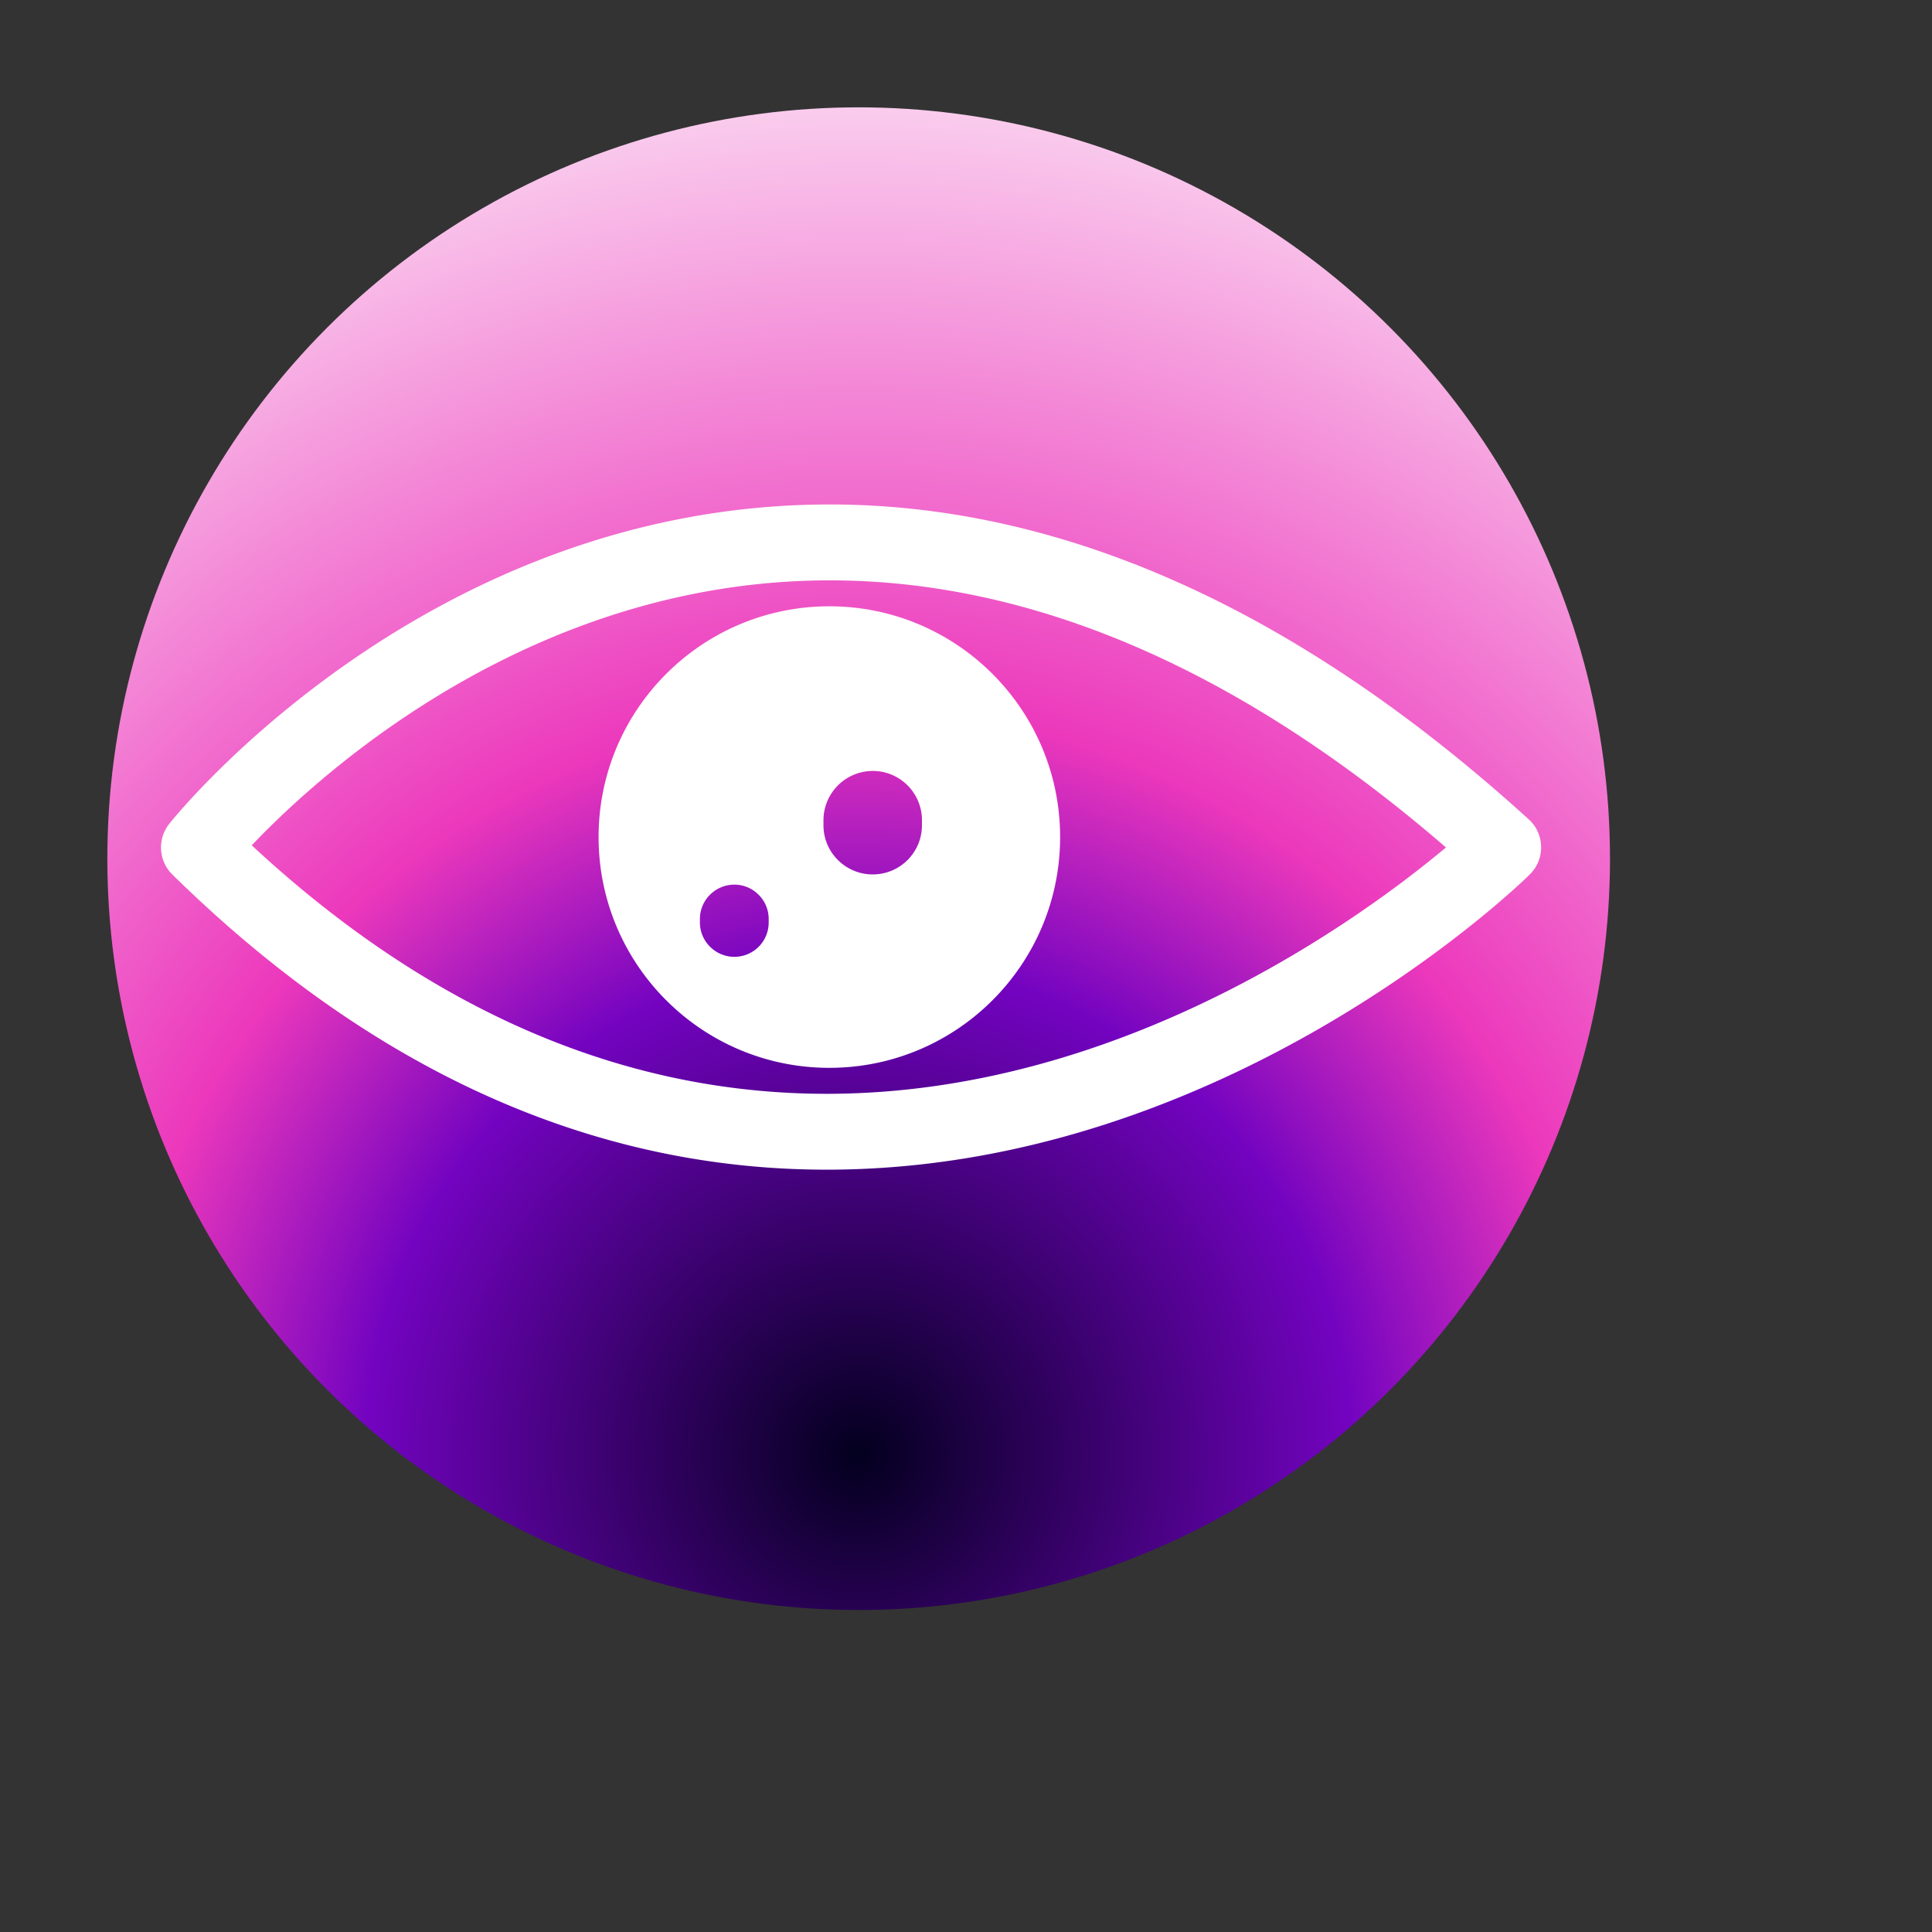
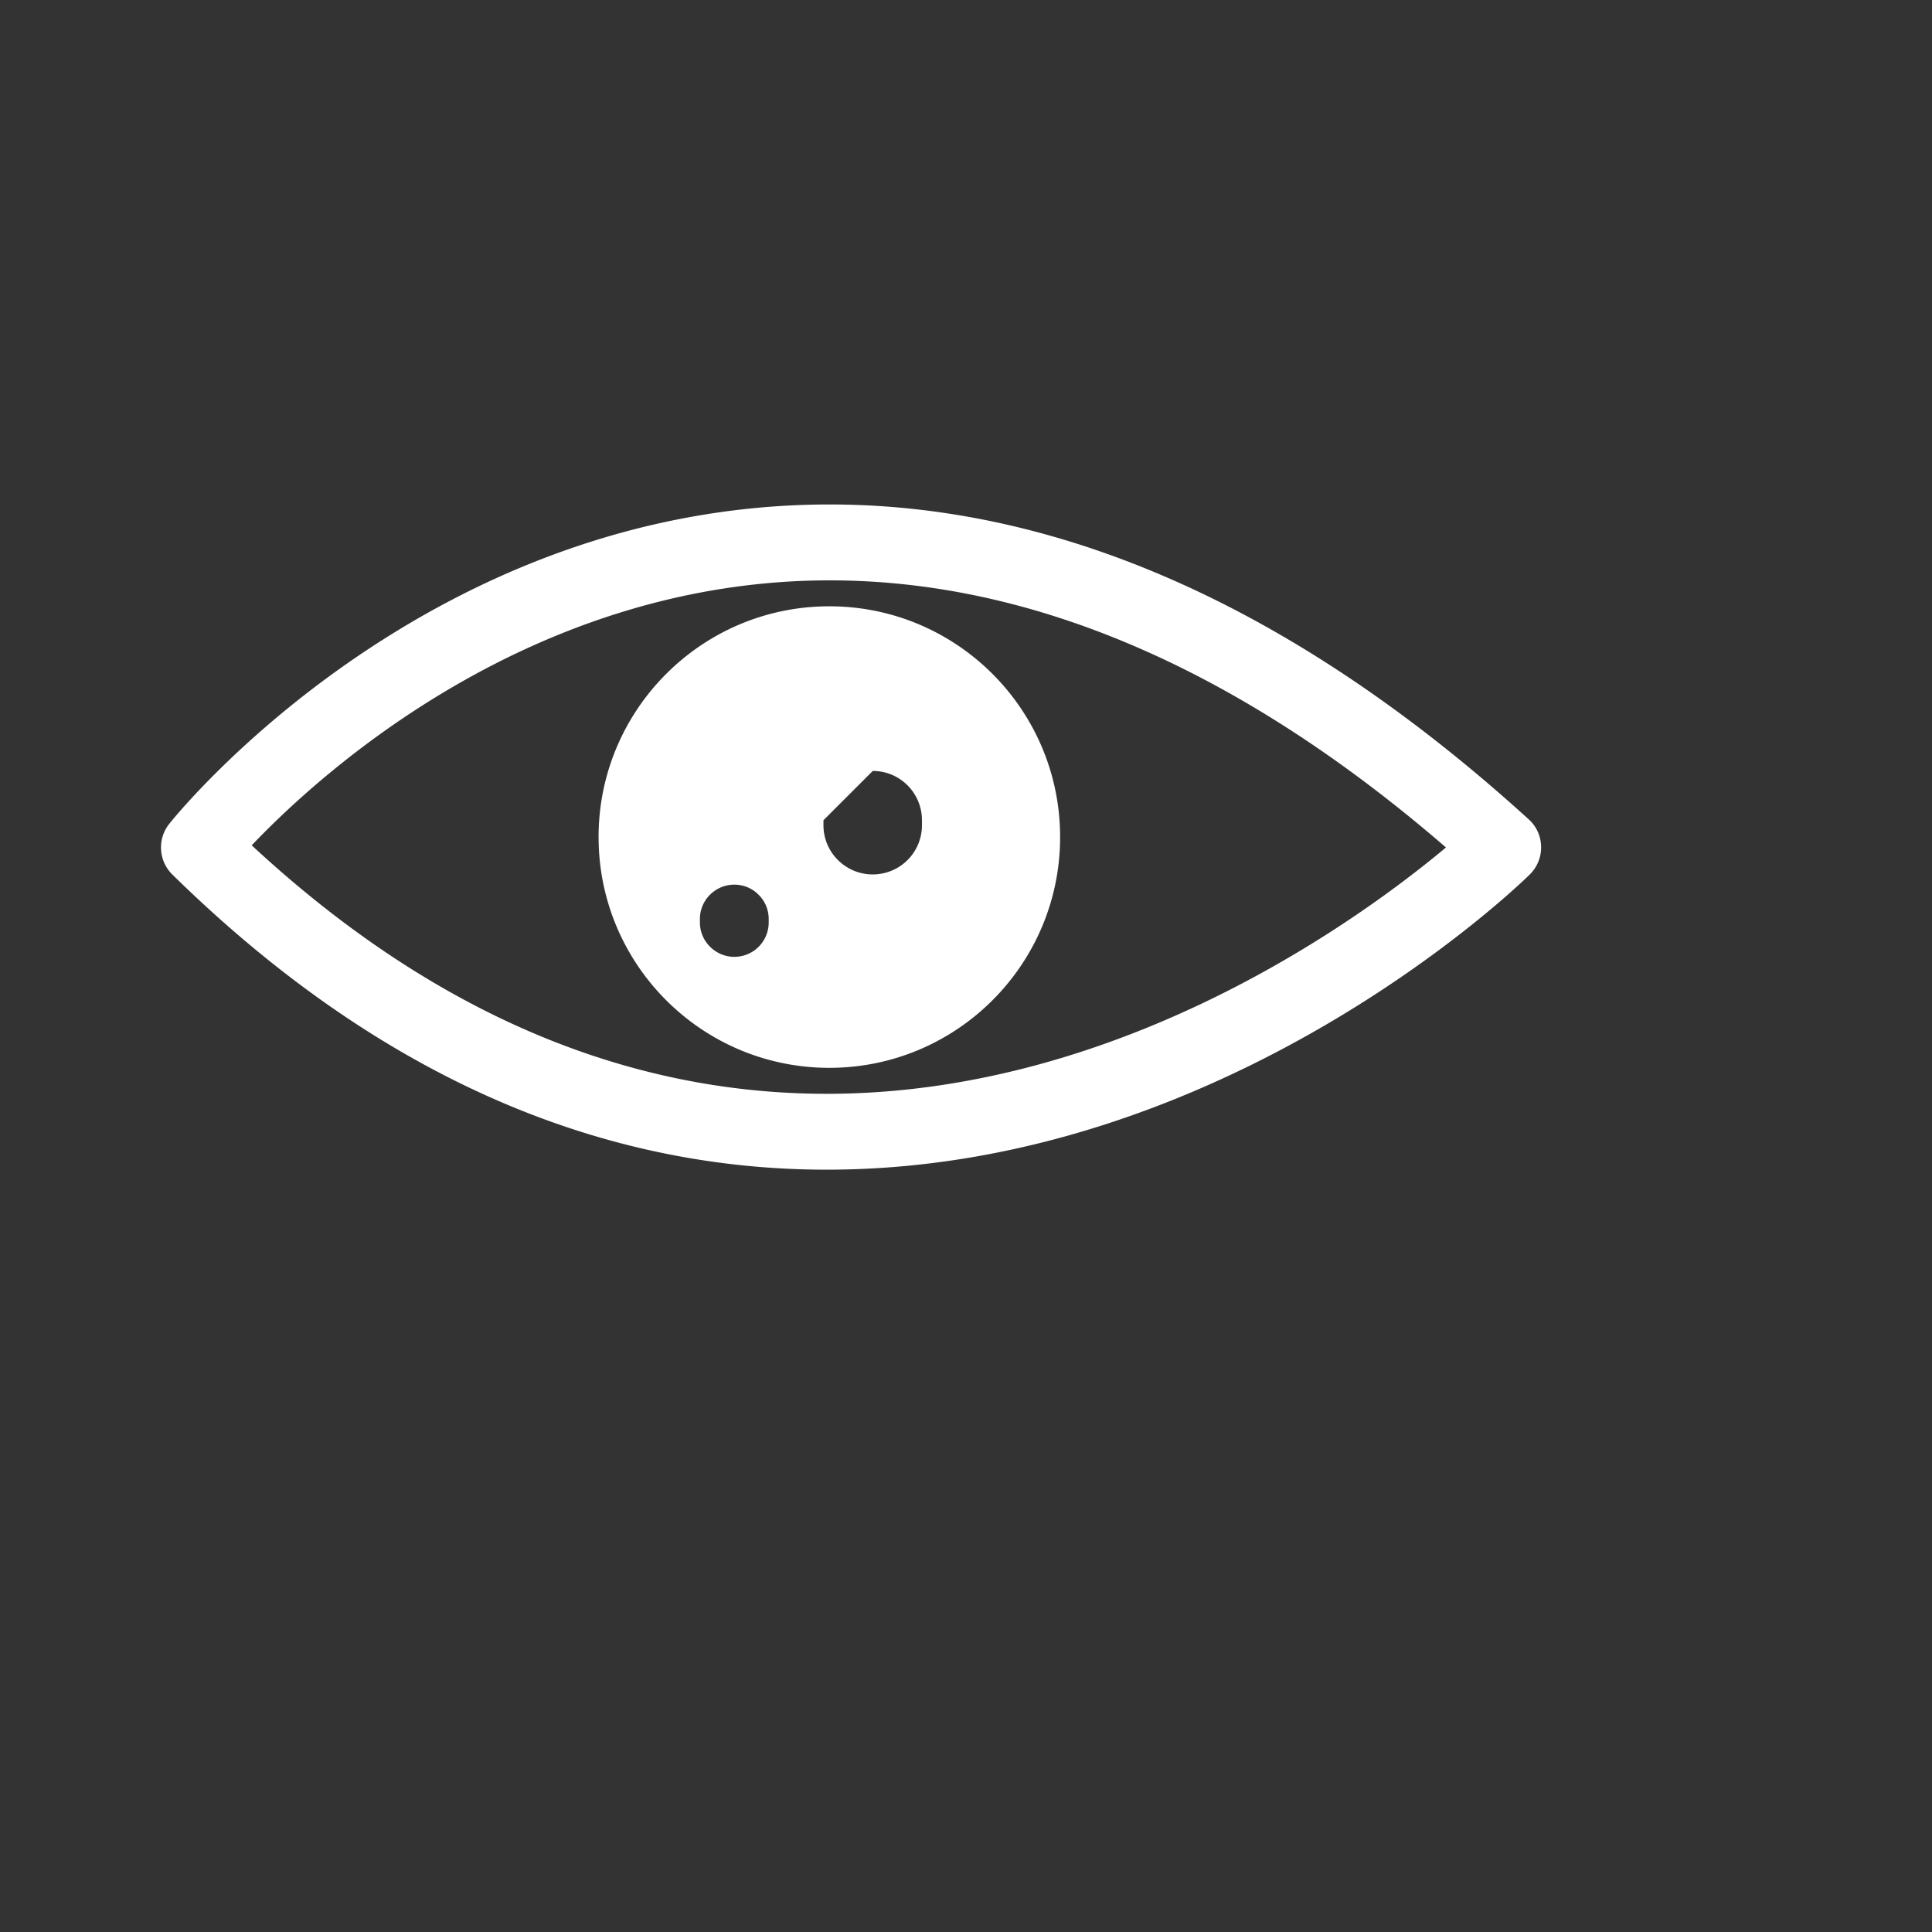
<svg xmlns="http://www.w3.org/2000/svg" width="120" height="120" viewBox="0 0 90 90" xml:space="preserve" color-interpolation-filters="sRGB">
  <rect x="0" y="0" width="90" height="90" fill="#333333" stroke="none" />
  <title>Visual Appearance</title>
  <defs>
    <radialGradient id="RadialGradient-1" cx="0.5" cy="0.9" r="1">
      <stop offset="0.00" style="stop-color:rgb(3,0,30); stop-opacity:1;" />
      <stop offset="0.33" style="stop-color:rgb(115,3,192); stop-opacity:1;" />
      <stop offset="0.50" style="stop-color:rgb(236,56,188); stop-opacity:1;" />
      <stop offset="1.00" style="stop-color:rgb(253,239,249); stop-opacity:1;" />
    </radialGradient>
  </defs>
-   <circle style="fill:url(#RadialGradient-1)" cx="40" cy="40" r="35" />
  <svg viewBox="0 0 100 100" x="-6" y="10" style="fill:rgb(255,255,255);">
    <path d="M85.794 31.299C73.901 20.485 61.725 15 49.612 15c-20.71 0-33.643 15.846-34.18 16.525a1.963 1.963 0 0 0 .155 2.629c10.33 10.143 21.725 15.277 33.87 15.277 20.568 0 35.755-14.649 36.388-15.277.388-.381.601-.898.588-1.441a1.933 1.933 0 0 0-.639-1.414zM49.458 45.504c-10.557 0-20.562-4.322-29.762-12.861 3.502-3.682 14.457-13.715 29.916-13.715 10.562 0 21.285 4.651 31.898 13.825-4.268 3.571-16.729 12.751-32.052 12.751z" fill="#fff" />
-     <path d="M37.65 32.217c0 6.596 5.348 11.943 11.943 11.943s11.945-5.349 11.945-11.943c0-6.594-5.35-11.946-11.945-11.946-6.595 0-11.944 5.35-11.944 11.946zm8.804 4.418a1.776 1.776 0 0 1-3.037 1.254 1.757 1.757 0 0 1-.523-1.254v-.182c0-.98.802-1.775 1.783-1.775.491 0 .938.199 1.254.523.322.315.523.762.523 1.252v.182zm5.387-7.842c.704 0 1.338.283 1.803.748.458.459.743 1.1.743 1.803v.26a2.544 2.544 0 0 1-2.546 2.545 2.541 2.541 0 0 1-1.802-.744 2.53 2.53 0 0 1-.75-1.801v-.26a2.554 2.554 0 0 1 2.552-2.551z" />
+     <path d="M37.65 32.217c0 6.596 5.348 11.943 11.943 11.943s11.945-5.349 11.945-11.943c0-6.594-5.35-11.946-11.945-11.946-6.595 0-11.944 5.35-11.944 11.946zm8.804 4.418a1.776 1.776 0 0 1-3.037 1.254 1.757 1.757 0 0 1-.523-1.254v-.182c0-.98.802-1.775 1.783-1.775.491 0 .938.199 1.254.523.322.315.523.762.523 1.252v.182zm5.387-7.842c.704 0 1.338.283 1.803.748.458.459.743 1.1.743 1.803v.26a2.544 2.544 0 0 1-2.546 2.545 2.541 2.541 0 0 1-1.802-.744 2.53 2.53 0 0 1-.75-1.801v-.26z" />
  </svg>
</svg>